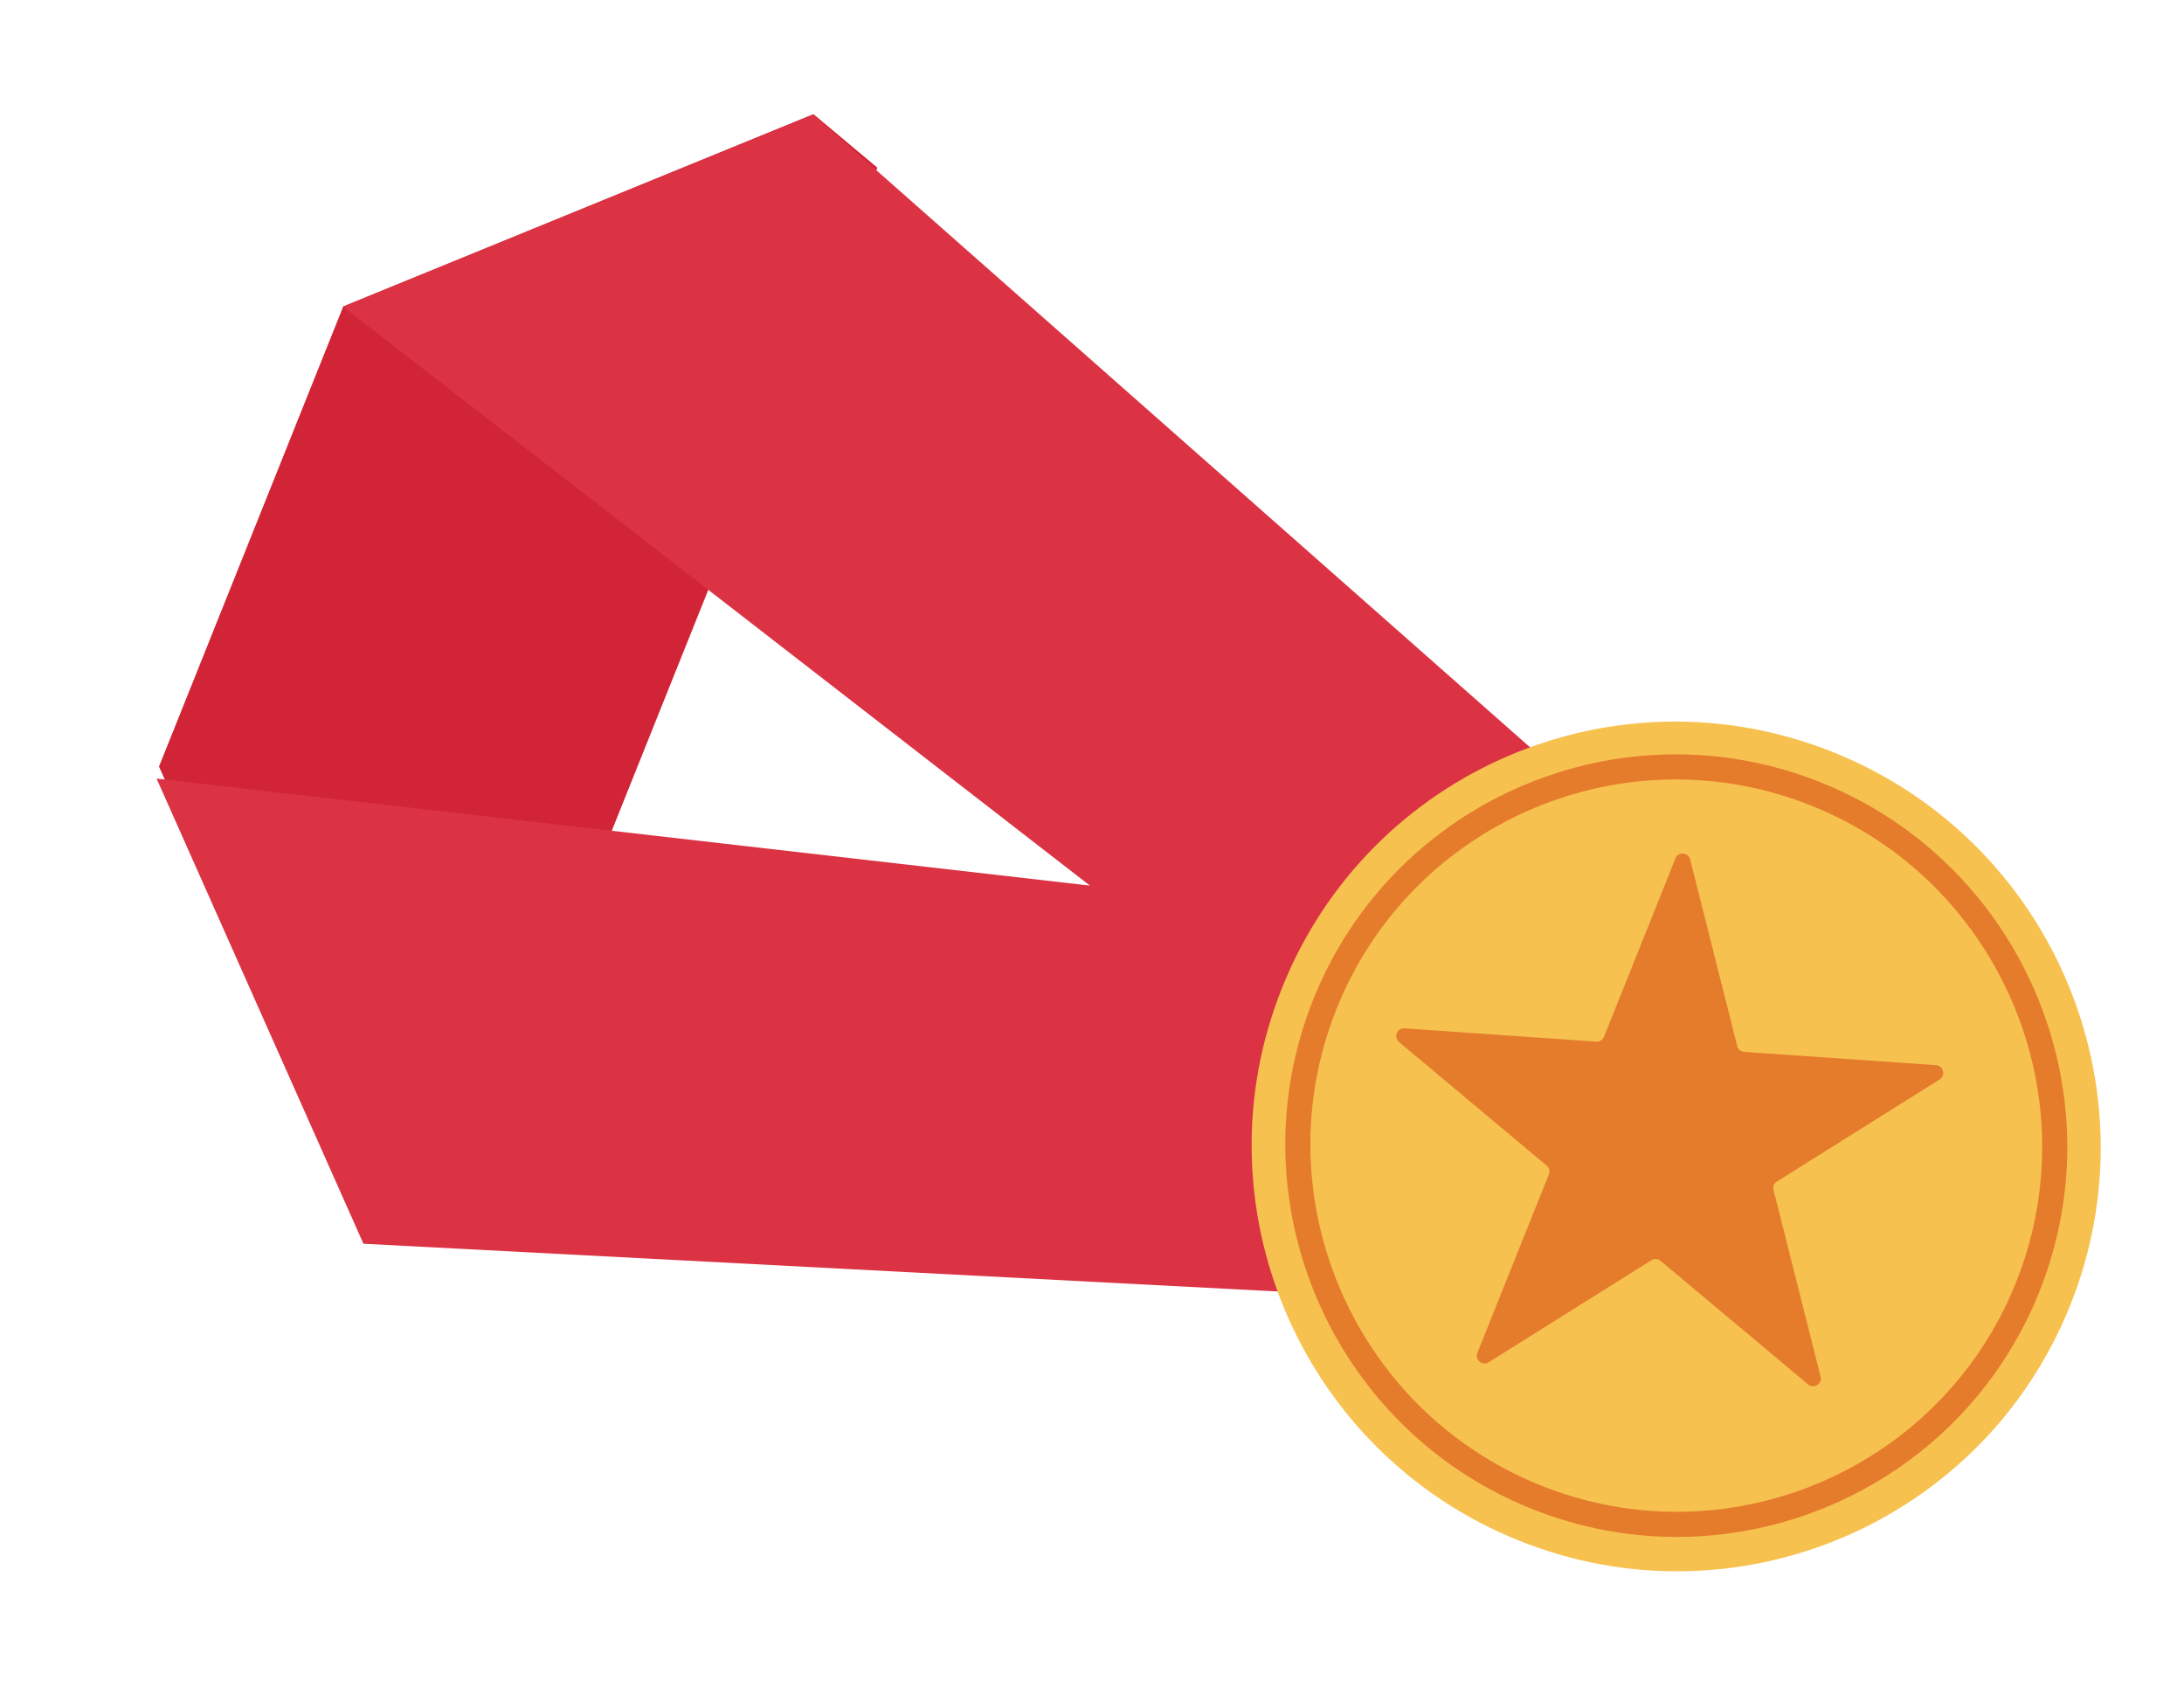
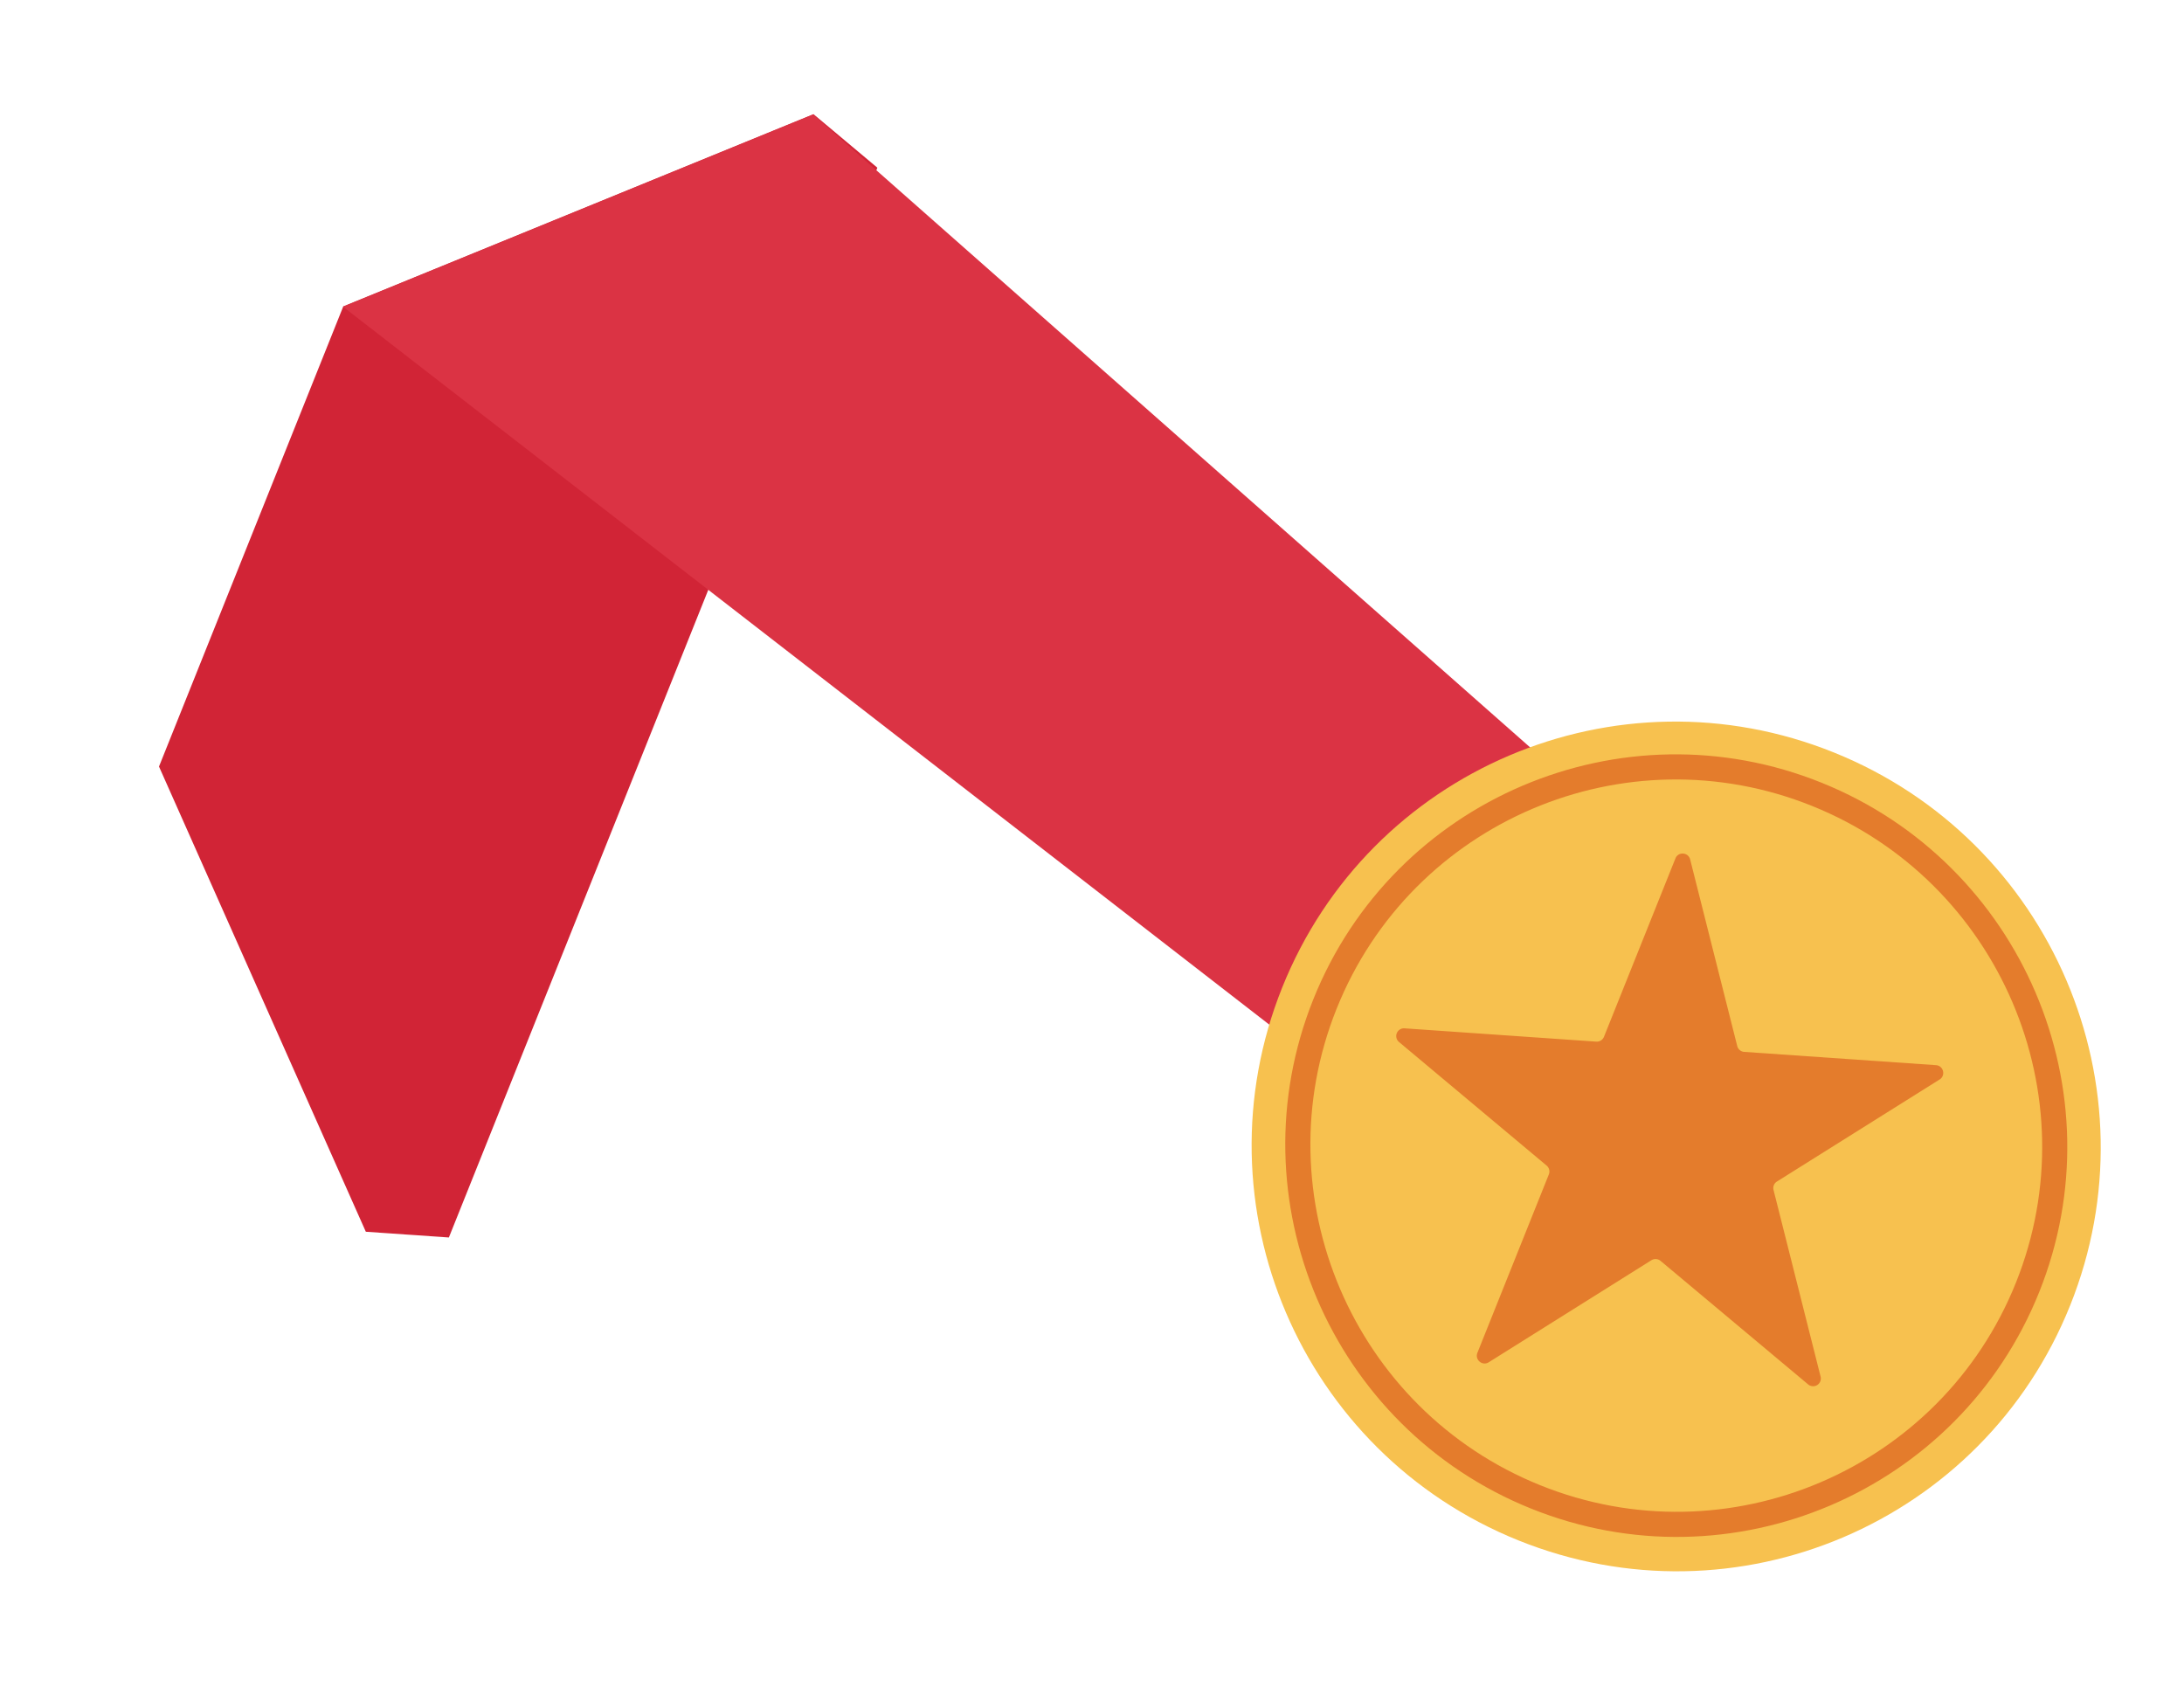
<svg xmlns="http://www.w3.org/2000/svg" width="95" height="74" viewBox="0 0 95 74">
  <defs>
    <filter id="a" width="147.8%" height="138.6%" x="-23.9%" y="-19.3%" filterUnits="objectBoundingBox">
      <feOffset dy="3" in="SourceAlpha" result="shadowOffsetOuter1" />
      <feGaussianBlur in="shadowOffsetOuter1" result="shadowBlurOuter1" stdDeviation="2.5" />
      <feColorMatrix in="shadowBlurOuter1" result="shadowMatrixOuter1" values="0 0 0 0 0 0 0 0 0 0 0 0 0 0 0 0 0 0 0.2 0" />
      <feMerge>
        <feMergeNode in="shadowMatrixOuter1" />
        <feMergeNode in="SourceGraphic" />
      </feMerge>
    </filter>
  </defs>
  <g fill="none" fill-rule="evenodd" filter="url(#a)" transform="scale(-1 1) rotate(37 -1.517 -78.053)">
    <path fill="#D12436" d="M61.21 11.16L42.764 0 21.397 5.632l-.818 3.531 42.888 25.944 2.735-2.373L61.21 11.16" />
    <path fill="#DB3344" d="M42.782 0L21.416 5.632 11.007 56.499l14.081 8.518L42.782 0" />
-     <path fill="#DB3344" d="M61.609 11.514l4.99 21.574-39.596 33.213-14.082-8.517 48.688-46.27" />
    <path fill="#F7C14F" d="M2.655 54.52c5.263-8.745 16.6-11.556 25.323-6.28 8.723 5.276 11.527 16.642 6.264 25.386-5.263 8.744-16.601 11.555-25.323 6.28C.196 74.63-2.608 63.262 2.655 54.52" />
    <path fill="#E47C2C" d="M26.639 50.4c-7.507-4.543-17.3-2.114-21.83 5.412-4.53 7.527-2.107 17.344 5.4 21.885 7.507 4.54 17.3 2.113 21.83-5.414 4.53-7.526 2.107-17.343-5.4-21.884zM9.645 78.632C1.622 73.78-.965 63.289 3.875 55.247S19.18 44.61 27.203 49.463c8.023 4.852 10.61 15.344 5.77 23.385-4.84 8.043-15.305 10.637-23.327 5.785z" />
    <path fill="#E47C2C" d="M25.343 53.19l-1.893 8.156c-.033.142.03.29.154.365l7.151 4.326c.28.17.18.599-.144.626l-8.324.714a.34.34 0 0 0-.3.26l-1.893 8.155a.336.336 0 0 1-.638.056l-3.25-7.714a.336.336 0 0 0-.338-.205l-8.323.714c-.325.028-.496-.378-.25-.592l6.314-5.481a.336.336 0 0 0 .09-.387l-3.249-7.715c-.126-.3.205-.59.485-.42l7.152 4.326a.336.336 0 0 0 .394-.034l6.314-5.482a.337.337 0 0 1 .548.333" />
  </g>
</svg>